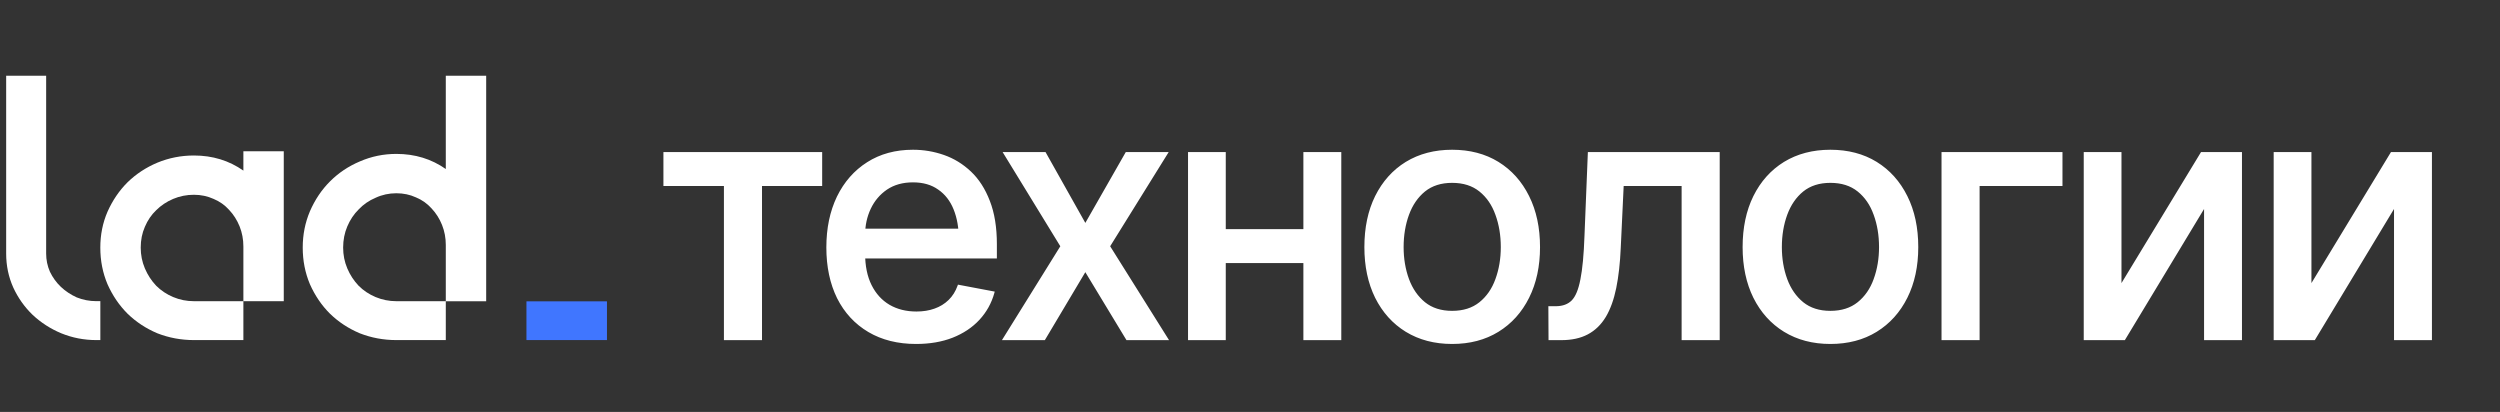
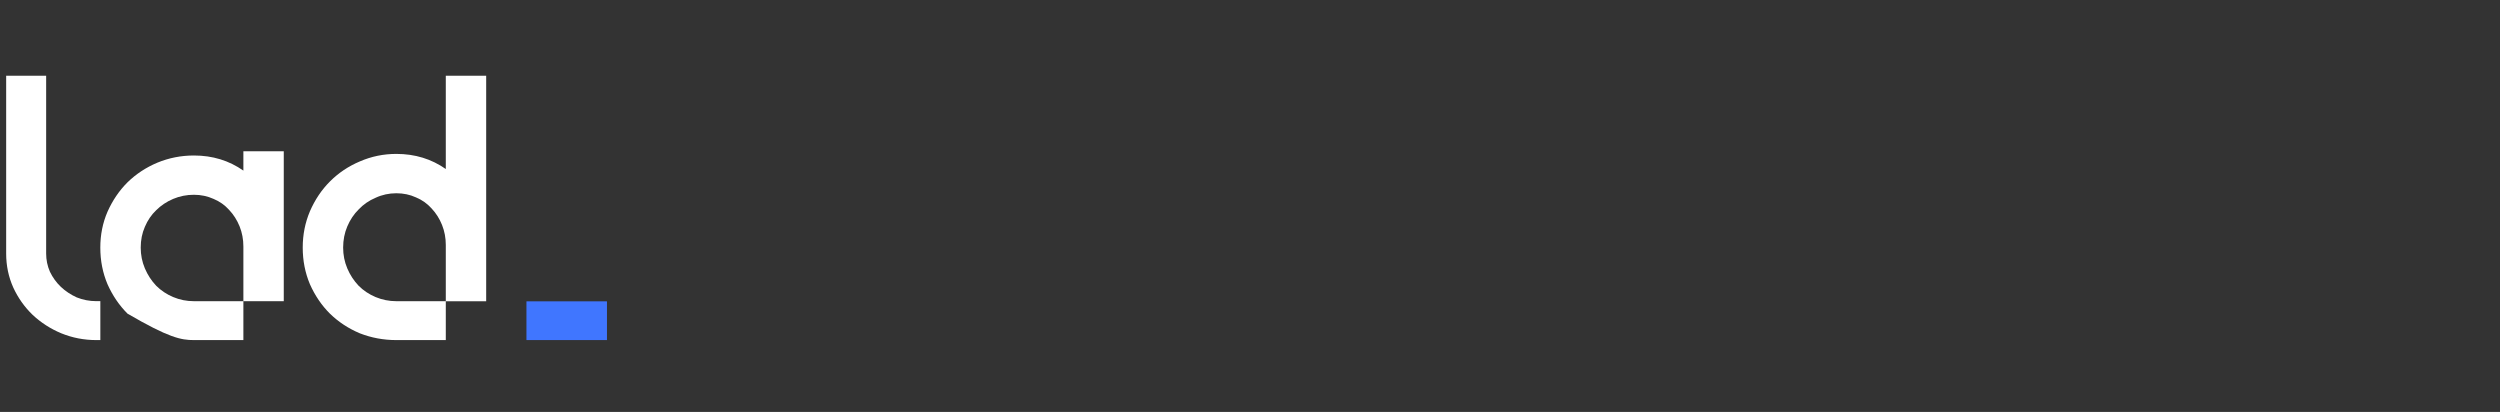
<svg xmlns="http://www.w3.org/2000/svg" width="176" height="29" viewBox="0 0 176 29" fill="none">
  <rect x="0" y="0" width="176" height="29" fill="#333333" stroke="none" />
  <path d="M31.384 5.333V11.899C30.374 11.191 29.213 10.835 27.903 10.835C27 10.835 26.141 11.012 25.326 11.367C24.529 11.704 23.828 12.175 23.227 12.776C22.641 13.362 22.173 14.062 21.818 14.875C21.481 15.672 21.312 16.522 21.312 17.429C21.312 18.351 21.481 19.209 21.818 20.009C22.173 20.805 22.641 21.498 23.227 22.081C23.828 22.666 24.529 23.126 25.326 23.463C26.141 23.781 27 23.942 27.903 23.942H31.384V21.204H27.903C27.39 21.204 26.903 21.105 26.441 20.913C25.981 20.717 25.582 20.453 25.246 20.116C24.909 19.76 24.644 19.354 24.449 18.894C24.254 18.434 24.157 17.945 24.157 17.431C24.157 16.899 24.254 16.402 24.449 15.942C24.644 15.482 24.909 15.081 25.246 14.747C25.582 14.391 25.981 14.118 26.441 13.923C26.901 13.709 27.39 13.605 27.903 13.605C28.401 13.605 28.86 13.701 29.286 13.897C29.711 14.073 30.074 14.33 30.377 14.667C30.695 15.004 30.943 15.394 31.12 15.838C31.296 16.282 31.384 16.75 31.384 17.247V21.209H34.227V5.333H31.384Z" fill="white" />
-   <path d="M17.134 10.65V12.011C16.124 11.303 14.963 10.947 13.653 10.947C12.75 10.947 11.891 11.116 11.076 11.453C10.279 11.789 9.579 12.249 8.977 12.835C8.391 13.42 7.923 14.11 7.568 14.907C7.231 15.685 7.062 16.527 7.062 17.431C7.062 18.354 7.231 19.212 7.568 20.009C7.923 20.805 8.391 21.495 8.977 22.081C9.579 22.666 10.279 23.126 11.076 23.463C11.891 23.781 12.75 23.942 13.653 23.942H17.134V21.204H13.653C13.14 21.204 12.653 21.107 12.191 20.912C11.728 20.717 11.332 20.452 10.996 20.116C10.659 19.76 10.394 19.354 10.199 18.894C10.004 18.434 9.907 17.947 9.907 17.431C9.907 16.899 10.004 16.412 10.199 15.969C10.394 15.509 10.659 15.118 10.996 14.8C11.332 14.463 11.731 14.198 12.191 14.003C12.651 13.808 13.14 13.712 13.653 13.712C14.151 13.712 14.611 13.811 15.036 14.003C15.461 14.18 15.824 14.436 16.127 14.773C16.445 15.11 16.693 15.501 16.87 15.942C17.046 16.386 17.134 16.854 17.134 17.351V21.204H19.977V10.65H17.134Z" fill="white" />
+   <path d="M17.134 10.65V12.011C16.124 11.303 14.963 10.947 13.653 10.947C12.75 10.947 11.891 11.116 11.076 11.453C10.279 11.789 9.579 12.249 8.977 12.835C8.391 13.42 7.923 14.11 7.568 14.907C7.231 15.685 7.062 16.527 7.062 17.431C7.062 18.354 7.231 19.212 7.568 20.009C7.923 20.805 8.391 21.495 8.977 22.081C11.891 23.781 12.75 23.942 13.653 23.942H17.134V21.204H13.653C13.14 21.204 12.653 21.107 12.191 20.912C11.728 20.717 11.332 20.452 10.996 20.116C10.659 19.76 10.394 19.354 10.199 18.894C10.004 18.434 9.907 17.947 9.907 17.431C9.907 16.899 10.004 16.412 10.199 15.969C10.394 15.509 10.659 15.118 10.996 14.8C11.332 14.463 11.731 14.198 12.191 14.003C12.651 13.808 13.14 13.712 13.653 13.712C14.151 13.712 14.611 13.811 15.036 14.003C15.461 14.18 15.824 14.436 16.127 14.773C16.445 15.11 16.693 15.501 16.87 15.942C17.046 16.386 17.134 16.854 17.134 17.351V21.204H19.977V10.65H17.134Z" fill="white" />
  <path d="M6.781 23.942C5.915 23.942 5.091 23.781 4.311 23.463C3.549 23.145 2.877 22.709 2.292 22.161C1.725 21.613 1.273 20.974 0.936 20.247C0.602 19.503 0.434 18.704 0.434 17.854V5.333H3.249V17.854C3.249 18.298 3.337 18.723 3.514 19.129C3.709 19.535 3.966 19.891 4.284 20.193C4.602 20.495 4.974 20.741 5.399 20.936C5.843 21.113 6.302 21.201 6.778 21.201H7.064V23.942H6.781Z" fill="white" />
  <rect x="37.062" y="21.214" width="5.668" height="2.727" fill="#4076FF" />
-   <path d="M46.803 12.997V10.803H57.783V12.997H53.547V23.849H51.062V12.997H46.803ZM64.493 24.117C63.217 24.117 62.112 23.841 61.179 23.288C60.245 22.736 59.526 21.958 59.02 20.955C58.522 19.944 58.273 18.765 58.273 17.419C58.273 16.081 58.518 14.903 59.008 13.883C59.506 12.864 60.202 12.071 61.097 11.503C61.999 10.927 63.057 10.64 64.271 10.64C65.01 10.64 65.725 10.76 66.418 11.001C67.11 11.242 67.733 11.624 68.285 12.145C68.837 12.666 69.273 13.343 69.592 14.175C69.918 15.008 70.082 16.011 70.082 17.186V18.096H59.708V16.194H68.775L67.596 16.824C67.596 16.023 67.472 15.315 67.223 14.7C66.974 14.086 66.601 13.607 66.103 13.265C65.613 12.915 65.002 12.74 64.271 12.74C63.54 12.74 62.913 12.915 62.392 13.265C61.879 13.615 61.486 14.078 61.214 14.654C60.941 15.229 60.805 15.859 60.805 16.544V17.839C60.805 18.734 60.961 19.492 61.272 20.115C61.583 20.737 62.015 21.212 62.567 21.538C63.127 21.865 63.777 22.028 64.516 22.028C64.998 22.028 65.434 21.958 65.823 21.818C66.219 21.678 66.562 21.468 66.85 21.188C67.137 20.908 67.355 20.562 67.503 20.15L69.907 20.605C69.712 21.305 69.37 21.919 68.88 22.448C68.39 22.977 67.771 23.39 67.025 23.685C66.286 23.973 65.442 24.117 64.493 24.117ZM73.547 10.803L76.406 15.89L79.312 10.803H82.101L78.04 17.337L82.124 23.849H79.359L76.406 18.971L73.501 23.849H70.712L74.761 17.337L70.759 10.803H73.547ZM92.556 16.229V18.423H85.496V16.229H92.556ZM86.197 10.803V23.849H83.734V10.803H86.197ZM94.33 10.803V23.849H91.856V10.803H94.33ZM102.229 24.117C101.008 24.117 99.938 23.837 99.02 23.277C98.11 22.717 97.402 21.931 96.897 20.92C96.399 19.909 96.15 18.734 96.15 17.396C96.15 16.042 96.399 14.86 96.897 13.848C97.402 12.829 98.11 12.04 99.02 11.48C99.938 10.92 101.008 10.64 102.229 10.64C103.458 10.64 104.528 10.92 105.438 11.48C106.348 12.04 107.056 12.829 107.562 13.848C108.068 14.86 108.32 16.042 108.32 17.396C108.32 18.734 108.068 19.909 107.562 20.92C107.056 21.931 106.348 22.717 105.438 23.277C104.528 23.837 103.458 24.117 102.229 24.117ZM102.229 21.982C103.031 21.982 103.692 21.772 104.213 21.352C104.734 20.931 105.119 20.375 105.368 19.683C105.625 18.983 105.753 18.22 105.753 17.396C105.753 16.556 105.625 15.786 105.368 15.085C105.119 14.385 104.734 13.825 104.213 13.405C103.692 12.985 103.031 12.775 102.229 12.775C101.436 12.775 100.779 12.985 100.257 13.405C99.744 13.825 99.359 14.385 99.102 15.085C98.845 15.786 98.717 16.556 98.717 17.396C98.717 18.22 98.845 18.983 99.102 19.683C99.359 20.375 99.744 20.931 100.257 21.352C100.779 21.772 101.436 21.982 102.229 21.982ZM109.114 23.849L109.102 21.655H109.557C110.047 21.647 110.433 21.503 110.713 21.223C111 20.935 111.214 20.426 111.354 19.695C111.502 18.963 111.599 17.929 111.646 16.591L111.879 10.803H120.969V23.849H118.484V12.997H114.213L114.003 17.442C113.957 18.516 113.851 19.453 113.688 20.255C113.525 21.056 113.284 21.725 112.965 22.262C112.646 22.791 112.237 23.187 111.739 23.452C111.242 23.716 110.635 23.849 109.919 23.849H109.114ZM128.858 24.117C127.636 24.117 126.567 23.837 125.649 23.277C124.738 22.717 124.031 21.931 123.525 20.92C123.027 19.909 122.778 18.734 122.778 17.396C122.778 16.042 123.027 14.86 123.525 13.848C124.031 12.829 124.738 12.04 125.649 11.48C126.567 10.92 127.636 10.64 128.858 10.64C130.087 10.64 131.156 10.92 132.066 11.48C132.977 12.04 133.685 12.829 134.19 13.848C134.696 14.86 134.949 16.042 134.949 17.396C134.949 18.734 134.696 19.909 134.19 20.92C133.685 21.931 132.977 22.717 132.066 23.277C131.156 23.837 130.087 24.117 128.858 24.117ZM128.858 21.982C129.659 21.982 130.32 21.772 130.841 21.352C131.362 20.931 131.748 20.375 131.996 19.683C132.253 18.983 132.382 18.22 132.382 17.396C132.382 16.556 132.253 15.786 131.996 15.085C131.748 14.385 131.362 13.825 130.841 13.405C130.32 12.985 129.659 12.775 128.858 12.775C128.064 12.775 127.407 12.985 126.886 13.405C126.372 13.825 125.987 14.385 125.73 15.085C125.474 15.786 125.345 16.556 125.345 17.396C125.345 18.22 125.474 18.983 125.73 19.683C125.987 20.375 126.372 20.931 126.886 21.352C127.407 21.772 128.064 21.982 128.858 21.982ZM145.1 10.803V12.997H139.266V23.849H136.781V10.803H145.1ZM149.255 20.278L155.007 10.803H157.738V23.849H155.264V14.362L149.535 23.849H146.792V10.803H149.255V20.278ZM162.627 20.278L168.38 10.803H171.11V23.849H168.636V14.362L162.907 23.849H160.165V10.803H162.627V20.278Z" fill="white" />
-   <path d="M46.803 12.997H46.705V13.094H46.803V12.997ZM46.803 10.803V10.705H46.705V10.803H46.803ZM57.783 10.803H57.881V10.705H57.783V10.803ZM57.783 12.997V13.094H57.881V12.997H57.783ZM53.547 12.997V12.899H53.45V12.997H53.547ZM53.547 23.849V23.946H53.645V23.849H53.547ZM51.062 23.849H50.964V23.946H51.062V23.849ZM51.062 12.997H51.159V12.899H51.062V12.997ZM46.9 12.997V10.803H46.705V12.997H46.9ZM46.803 10.901H57.783V10.705H46.803V10.901ZM57.685 10.803V12.997H57.881V10.803H57.685ZM57.783 12.899H53.547V13.094H57.783V12.899ZM53.45 12.997V23.849H53.645V12.997H53.45ZM53.547 23.751H51.062V23.946H53.547V23.751ZM51.159 23.849V12.997H50.964V23.849H51.159ZM51.062 12.899H46.803V13.094H51.062V12.899ZM59.02 20.955L58.932 20.998L58.933 20.999L59.02 20.955ZM59.008 13.883L58.92 13.841L58.92 13.841L59.008 13.883ZM61.097 11.503L61.149 11.585L61.149 11.585L61.097 11.503ZM68.285 12.145L68.218 12.216L68.285 12.145ZM69.592 14.175L69.501 14.21L69.501 14.211L69.592 14.175ZM70.082 18.096V18.194H70.18V18.096H70.082ZM59.708 18.096H59.611V18.194H59.708V18.096ZM59.708 16.194V16.096H59.611V16.194H59.708ZM68.775 16.194L68.821 16.28L68.775 16.096V16.194ZM67.596 16.824H67.499V16.987L67.642 16.91L67.596 16.824ZM66.103 13.265L66.046 13.345L66.047 13.345L66.103 13.265ZM62.392 13.265L62.338 13.184L62.337 13.184L62.392 13.265ZM62.567 21.538L62.517 21.622L62.518 21.623L62.567 21.538ZM65.823 21.818L65.79 21.726L65.79 21.726L65.823 21.818ZM67.503 20.15L67.521 20.054L67.439 20.038L67.411 20.117L67.503 20.15ZM69.907 20.605L70.001 20.631L70.029 20.529L69.925 20.509L69.907 20.605ZM67.025 23.685L67.06 23.776L67.061 23.776L67.025 23.685ZM64.493 24.019C63.231 24.019 62.144 23.746 61.228 23.204L61.129 23.373C62.08 23.935 63.202 24.215 64.493 24.215V24.019ZM61.228 23.204C60.312 22.662 59.605 21.898 59.107 20.911L58.933 20.999C59.446 22.018 60.179 22.81 61.129 23.373L61.228 23.204ZM59.108 20.912C58.617 19.916 58.371 18.753 58.371 17.419H58.175C58.175 18.777 58.427 19.971 58.932 20.998L59.108 20.912ZM58.371 17.419C58.371 16.093 58.614 14.93 59.096 13.926L58.92 13.841C58.423 14.876 58.175 16.069 58.175 17.419H58.371ZM59.096 13.926C59.587 12.922 60.271 12.143 61.149 11.585L61.045 11.421C60.134 11.999 59.426 12.806 58.92 13.841L59.096 13.926ZM61.149 11.585C62.034 11.021 63.073 10.737 64.271 10.737V10.542C63.041 10.542 61.965 10.834 61.044 11.421L61.149 11.585ZM64.271 10.737C64.999 10.737 65.704 10.856 66.386 11.094L66.45 10.909C65.747 10.664 65.021 10.542 64.271 10.542V10.737ZM66.386 11.094C67.065 11.33 67.675 11.704 68.218 12.216L68.352 12.074C67.79 11.543 67.156 11.155 66.45 10.909L66.386 11.094ZM68.218 12.216C68.758 12.725 69.186 13.389 69.501 14.21L69.683 14.14C69.36 13.297 68.917 12.607 68.352 12.074L68.218 12.216ZM69.501 14.211C69.822 15.029 69.984 16.02 69.984 17.186H70.18C70.18 16.003 70.015 14.986 69.683 14.139L69.501 14.211ZM69.984 17.186V18.096H70.18V17.186H69.984ZM70.082 17.998H59.708V18.194H70.082V17.998ZM59.806 18.096V16.194H59.611V18.096H59.806ZM59.708 16.292H68.775V16.096H59.708V16.292ZM68.729 16.108L67.55 16.738L67.642 16.91L68.821 16.28L68.729 16.108ZM67.694 16.824C67.694 16.013 67.568 15.292 67.314 14.664L67.132 14.737C67.376 15.338 67.499 16.033 67.499 16.824H67.694ZM67.314 14.664C67.058 14.033 66.673 13.539 66.158 13.185L66.047 13.345C66.528 13.676 66.89 14.138 67.132 14.737L67.314 14.664ZM66.16 13.186C65.65 12.821 65.018 12.642 64.271 12.642V12.838C64.986 12.838 65.576 13.009 66.046 13.345L66.16 13.186ZM64.271 12.642C63.523 12.642 62.877 12.821 62.338 13.184L62.447 13.346C62.949 13.009 63.556 12.838 64.271 12.838V12.642ZM62.337 13.184C61.809 13.544 61.405 14.021 61.125 14.612L61.302 14.695C61.567 14.135 61.949 13.686 62.447 13.346L62.337 13.184ZM61.125 14.612C60.846 15.201 60.708 15.846 60.708 16.544H60.903C60.903 15.873 61.036 15.257 61.302 14.695L61.125 14.612ZM60.708 16.544V17.839H60.903V16.544H60.708ZM60.708 17.839C60.708 18.745 60.865 19.519 61.185 20.158L61.359 20.071C61.057 19.465 60.903 18.723 60.903 17.839H60.708ZM61.185 20.158C61.503 20.796 61.948 21.285 62.517 21.622L62.617 21.454C62.082 21.138 61.663 20.678 61.359 20.071L61.185 20.158ZM62.518 21.623C63.095 21.959 63.762 22.126 64.516 22.126V21.931C63.792 21.931 63.16 21.771 62.616 21.454L62.518 21.623ZM64.516 22.126C65.008 22.126 65.455 22.055 65.856 21.91L65.79 21.726C65.413 21.862 64.989 21.931 64.516 21.931V22.126ZM65.855 21.91C66.265 21.766 66.619 21.549 66.918 21.258L66.781 21.118C66.504 21.388 66.174 21.591 65.79 21.726L65.855 21.91ZM66.918 21.258C67.217 20.967 67.443 20.608 67.595 20.183L67.411 20.117C67.268 20.516 67.058 20.849 66.781 21.118L66.918 21.258ZM67.485 20.246L69.889 20.701L69.925 20.509L67.521 20.054L67.485 20.246ZM69.813 20.579C69.622 21.264 69.288 21.864 68.808 22.382L68.952 22.515C69.452 21.974 69.802 21.346 70.001 20.631L69.813 20.579ZM68.808 22.382C68.329 22.899 67.724 23.304 66.989 23.595L67.061 23.776C67.819 23.476 68.451 23.056 68.952 22.515L68.808 22.382ZM66.989 23.594C66.263 23.877 65.432 24.019 64.493 24.019V24.215C65.451 24.215 66.308 24.069 67.06 23.776L66.989 23.594ZM73.547 10.803L73.633 10.755L73.605 10.705H73.547V10.803ZM76.406 15.89L76.321 15.938L76.406 16.089L76.491 15.939L76.406 15.89ZM79.312 10.803V10.705H79.255L79.227 10.755L79.312 10.803ZM82.101 10.803L82.184 10.854L82.276 10.705H82.101V10.803ZM78.04 17.337L77.957 17.286L77.925 17.338L77.957 17.389L78.04 17.337ZM82.124 23.849V23.946H82.301L82.207 23.797L82.124 23.849ZM79.359 23.849L79.275 23.899L79.303 23.946H79.359V23.849ZM76.406 18.971L76.49 18.921L76.406 18.781L76.322 18.921L76.406 18.971ZM73.501 23.849V23.946H73.556L73.585 23.899L73.501 23.849ZM70.712 23.849L70.629 23.797L70.536 23.946H70.712V23.849ZM74.761 17.337L74.844 17.389L74.876 17.338L74.844 17.286L74.761 17.337ZM70.759 10.803V10.705H70.584L70.675 10.854L70.759 10.803ZM73.462 10.851L76.321 15.938L76.492 15.843L73.633 10.755L73.462 10.851ZM76.491 15.939L79.397 10.851L79.227 10.755L76.322 15.842L76.491 15.939ZM79.312 10.901H82.101V10.705H79.312V10.901ZM82.018 10.751L77.957 17.286L78.123 17.389L82.184 10.854L82.018 10.751ZM77.957 17.389L82.041 23.901L82.207 23.797L78.123 17.285L77.957 17.389ZM82.124 23.751H79.359V23.946H82.124V23.751ZM79.442 23.798L76.49 18.921L76.323 19.022L79.275 23.899L79.442 23.798ZM76.322 18.921L73.417 23.799L73.585 23.899L76.49 19.021L76.322 18.921ZM73.501 23.751H70.712V23.946H73.501V23.751ZM70.795 23.9L74.844 17.389L74.678 17.286L70.629 23.797L70.795 23.9ZM74.844 17.286L70.842 10.752L70.675 10.854L74.678 17.389L74.844 17.286ZM70.759 10.901H73.547V10.705H70.759V10.901ZM92.556 16.229H92.654V16.131H92.556V16.229ZM92.556 18.423V18.52H92.654V18.423H92.556ZM85.496 18.423H85.399V18.52H85.496V18.423ZM85.496 16.229V16.131H85.399V16.229H85.496ZM86.197 10.803H86.294V10.705H86.197V10.803ZM86.197 23.849V23.946H86.294V23.849H86.197ZM83.734 23.849H83.637V23.946H83.734V23.849ZM83.734 10.803V10.705H83.637V10.803H83.734ZM94.33 10.803H94.427V10.705H94.33V10.803ZM94.33 23.849V23.946H94.427V23.849H94.33ZM91.856 23.849H91.758V23.946H91.856V23.849ZM91.856 10.803V10.705H91.758V10.803H91.856ZM92.458 16.229V18.423H92.654V16.229H92.458ZM92.556 18.325H85.496V18.52H92.556V18.325ZM85.594 18.423V16.229H85.399V18.423H85.594ZM85.496 16.327H92.556V16.131H85.496V16.327ZM86.099 10.803V23.849H86.294V10.803H86.099ZM86.197 23.751H83.734V23.946H86.197V23.751ZM83.832 23.849V10.803H83.637V23.849H83.832ZM83.734 10.901H86.197V10.705H83.734V10.901ZM94.232 10.803V23.849H94.427V10.803H94.232ZM94.33 23.751H91.856V23.946H94.33V23.751ZM91.954 23.849V10.803H91.758V23.849H91.954ZM91.856 10.901H94.33V10.705H91.856V10.901ZM99.02 23.277L98.969 23.36L98.97 23.36L99.02 23.277ZM96.897 20.92L96.809 20.963L96.809 20.963L96.897 20.92ZM96.897 13.848L96.809 13.805L96.809 13.805L96.897 13.848ZM99.02 11.48L98.97 11.396L98.969 11.396L99.02 11.48ZM107.562 13.848L107.475 13.892L107.475 13.892L107.562 13.848ZM107.562 20.92L107.649 20.963L107.562 20.92ZM105.368 19.683L105.277 19.649L105.276 19.65L105.368 19.683ZM105.368 15.085L105.276 15.118L105.277 15.119L105.368 15.085ZM100.257 13.405L100.196 13.329L100.195 13.329L100.257 13.405ZM99.102 19.683L99.01 19.716L99.011 19.717L99.102 19.683ZM100.257 21.352L100.195 21.427L100.196 21.428L100.257 21.352ZM102.229 24.019C101.023 24.019 99.972 23.743 99.071 23.194L98.97 23.36C99.905 23.931 100.993 24.215 102.229 24.215V24.019ZM99.072 23.194C98.178 22.644 97.482 21.872 96.984 20.876L96.809 20.963C97.323 21.99 98.043 22.79 98.969 23.36L99.072 23.194ZM96.984 20.877C96.494 19.881 96.248 18.722 96.248 17.396H96.052C96.052 18.746 96.303 19.936 96.809 20.963L96.984 20.877ZM96.248 17.396C96.248 16.054 96.494 14.887 96.984 13.892L96.809 13.805C96.303 14.832 96.052 16.03 96.052 17.396H96.248ZM96.984 13.892C97.482 12.888 98.178 12.113 99.072 11.563L98.969 11.396C98.043 11.967 97.323 12.771 96.809 13.805L96.984 13.892ZM99.071 11.563C99.972 11.014 101.023 10.737 102.229 10.737V10.542C100.993 10.542 99.905 10.826 98.97 11.396L99.071 11.563ZM102.229 10.737C103.443 10.737 104.495 11.014 105.387 11.563L105.489 11.396C104.562 10.826 103.474 10.542 102.229 10.542V10.737ZM105.387 11.563C106.281 12.113 106.976 12.888 107.475 13.892L107.65 13.805C107.136 12.771 106.416 11.967 105.489 11.396L105.387 11.563ZM107.475 13.892C107.972 14.887 108.223 16.054 108.223 17.396H108.418C108.418 16.03 108.163 14.832 107.649 13.805L107.475 13.892ZM108.223 17.396C108.223 18.721 107.972 19.881 107.475 20.876L107.649 20.963C108.163 19.936 108.418 18.746 108.418 17.396H108.223ZM107.475 20.876C106.977 21.872 106.281 22.644 105.387 23.194L105.489 23.36C106.416 22.79 107.136 21.99 107.649 20.963L107.475 20.876ZM105.387 23.194C104.495 23.743 103.443 24.019 102.229 24.019V24.215C103.474 24.215 104.562 23.931 105.489 23.36L105.387 23.194ZM102.229 22.079C103.048 22.079 103.733 21.864 104.274 21.428L104.152 21.276C103.651 21.679 103.013 21.884 102.229 21.884V22.079ZM104.274 21.428C104.811 20.995 105.206 20.423 105.46 19.716L105.276 19.65C105.033 20.327 104.658 20.868 104.152 21.276L104.274 21.428ZM105.46 19.716C105.721 19.005 105.851 18.231 105.851 17.396H105.656C105.656 18.21 105.529 18.961 105.277 19.649L105.46 19.716ZM105.851 17.396C105.851 16.546 105.721 15.764 105.46 15.052L105.277 15.119C105.529 15.807 105.656 16.566 105.656 17.396H105.851ZM105.46 15.053C105.206 14.337 104.811 13.762 104.274 13.329L104.152 13.481C104.657 13.889 105.033 14.433 105.276 15.118L105.46 15.053ZM104.274 13.329C103.733 12.892 103.048 12.677 102.229 12.677V12.873C103.013 12.873 103.651 13.078 104.152 13.481L104.274 13.329ZM102.229 12.677C101.418 12.677 100.738 12.893 100.196 13.329L100.319 13.481C100.819 13.078 101.454 12.873 102.229 12.873V12.677ZM100.195 13.329C99.667 13.762 99.272 14.337 99.01 15.052L99.194 15.119C99.445 14.433 99.821 13.888 100.319 13.481L100.195 13.329ZM99.01 15.052C98.749 15.764 98.619 16.546 98.619 17.396H98.815C98.815 16.566 98.942 15.807 99.194 15.119L99.01 15.052ZM98.619 17.396C98.619 18.231 98.749 19.005 99.01 19.716L99.194 19.649C98.942 18.961 98.815 18.21 98.815 17.396H98.619ZM99.011 19.717C99.273 20.424 99.667 20.995 100.195 21.427L100.319 21.276C99.821 20.868 99.445 20.327 99.194 19.649L99.011 19.717ZM100.196 21.428C100.738 21.864 101.418 22.079 102.229 22.079V21.884C101.454 21.884 100.819 21.679 100.319 21.276L100.196 21.428ZM109.114 23.849L109.016 23.849L109.017 23.946H109.114V23.849ZM109.102 21.655V21.557H109.004L109.005 21.655L109.102 21.655ZM109.557 21.655V21.753L109.559 21.753L109.557 21.655ZM111.354 19.695L111.259 19.675L111.258 19.676L111.354 19.695ZM111.646 16.591L111.548 16.587L111.548 16.587L111.646 16.591ZM111.879 10.803V10.705H111.786L111.782 10.799L111.879 10.803ZM120.969 10.803H121.067V10.705H120.969V10.803ZM120.969 23.849V23.946H121.067V23.849H120.969ZM118.484 23.849H118.386V23.946H118.484V23.849ZM118.484 12.997H118.582V12.899H118.484V12.997ZM114.213 12.997V12.899H114.12L114.116 12.992L114.213 12.997ZM114.003 17.442L113.906 17.438L113.906 17.438L114.003 17.442ZM112.965 22.262L113.048 22.312L113.049 22.312L112.965 22.262ZM111.739 23.452L111.694 23.366L111.739 23.452ZM109.212 23.848L109.2 21.654L109.005 21.655L109.016 23.849L109.212 23.848ZM109.102 21.753H109.557V21.557H109.102V21.753ZM109.559 21.753C110.068 21.744 110.48 21.594 110.782 21.292L110.644 21.154C110.385 21.412 110.027 21.55 109.556 21.557L109.559 21.753ZM110.782 21.292C111.091 20.983 111.309 20.45 111.45 19.713L111.258 19.676C111.119 20.402 110.91 20.887 110.644 21.154L110.782 21.292ZM111.45 19.714C111.599 18.975 111.697 17.934 111.744 16.594L111.548 16.587C111.502 17.923 111.405 18.952 111.259 19.675L111.45 19.714ZM111.744 16.595L111.977 10.807L111.782 10.799L111.548 16.587L111.744 16.595ZM111.879 10.901H120.969V10.705H111.879V10.901ZM120.872 10.803V23.849H121.067V10.803H120.872ZM120.969 23.751H118.484V23.946H120.969V23.751ZM118.582 23.849V12.997H118.386V23.849H118.582ZM118.484 12.899H114.213V13.094H118.484V12.899ZM114.116 12.992L113.906 17.438L114.101 17.447L114.311 13.001L114.116 12.992ZM113.906 17.438C113.859 18.508 113.754 19.44 113.592 20.235L113.784 20.274C113.948 19.467 114.054 18.524 114.101 17.447L113.906 17.438ZM113.592 20.235C113.431 21.029 113.193 21.687 112.881 22.212L113.049 22.312C113.375 21.763 113.619 21.083 113.784 20.274L113.592 20.235ZM112.881 22.211C112.57 22.727 112.174 23.11 111.694 23.366L111.785 23.538C112.3 23.265 112.721 22.855 113.048 22.312L112.881 22.211ZM111.694 23.366C111.213 23.621 110.623 23.751 109.919 23.751V23.946C110.647 23.946 111.27 23.812 111.785 23.538L111.694 23.366ZM109.919 23.751H109.114V23.946H109.919V23.751ZM125.649 23.277L125.597 23.36L125.598 23.36L125.649 23.277ZM123.525 20.92L123.437 20.963L123.438 20.963L123.525 20.92ZM123.525 13.848L123.437 13.805L123.437 13.805L123.525 13.848ZM125.649 11.48L125.598 11.396L125.597 11.396L125.649 11.48ZM134.19 13.848L134.103 13.892L134.103 13.892L134.19 13.848ZM134.19 20.92L134.278 20.963L134.19 20.92ZM131.996 19.683L131.905 19.649L131.905 19.65L131.996 19.683ZM131.996 15.085L131.904 15.118L131.905 15.119L131.996 15.085ZM126.886 13.405L126.824 13.329L126.824 13.329L126.886 13.405ZM125.73 19.683L125.639 19.716L125.639 19.717L125.73 19.683ZM126.886 21.352L126.824 21.427L126.824 21.428L126.886 21.352ZM128.858 24.019C127.652 24.019 126.6 23.743 125.7 23.194L125.598 23.36C126.533 23.931 127.621 24.215 128.858 24.215V24.019ZM125.7 23.194C124.806 22.644 124.11 21.872 123.612 20.876L123.438 20.963C123.951 21.99 124.671 22.79 125.597 23.36L125.7 23.194ZM123.613 20.877C123.122 19.881 122.876 18.722 122.876 17.396H122.68C122.68 18.746 122.932 19.936 123.437 20.963L123.613 20.877ZM122.876 17.396C122.876 16.054 123.122 14.887 123.613 13.892L123.437 13.805C122.932 14.832 122.68 16.03 122.68 17.396H122.876ZM123.612 13.892C124.11 12.888 124.806 12.113 125.7 11.563L125.597 11.396C124.671 11.967 123.951 12.771 123.437 13.805L123.612 13.892ZM125.7 11.563C126.6 11.014 127.652 10.737 128.858 10.737V10.542C127.621 10.542 126.533 10.826 125.598 11.396L125.7 11.563ZM128.858 10.737C130.071 10.737 131.123 11.014 132.015 11.563L132.118 11.396C131.19 10.826 130.102 10.542 128.858 10.542V10.737ZM132.015 11.563C132.909 12.113 133.605 12.888 134.103 13.892L134.278 13.805C133.764 12.771 133.044 11.967 132.118 11.396L132.015 11.563ZM134.103 13.892C134.6 14.887 134.851 16.054 134.851 17.396H135.046C135.046 16.03 134.791 14.832 134.278 13.805L134.103 13.892ZM134.851 17.396C134.851 18.721 134.601 19.881 134.103 20.876L134.278 20.963C134.791 19.936 135.046 18.746 135.046 17.396H134.851ZM134.103 20.876C133.605 21.872 132.909 22.644 132.015 23.194L132.118 23.36C133.044 22.79 133.764 21.99 134.278 20.963L134.103 20.876ZM132.015 23.194C131.123 23.743 130.071 24.019 128.858 24.019V24.215C130.102 24.215 131.19 23.931 132.118 23.36L132.015 23.194ZM128.858 22.079C129.677 22.079 130.361 21.864 130.903 21.428L130.78 21.276C130.279 21.679 129.641 21.884 128.858 21.884V22.079ZM130.903 21.428C131.439 20.995 131.834 20.423 132.088 19.716L131.905 19.65C131.661 20.327 131.286 20.868 130.78 21.276L130.903 21.428ZM132.088 19.716C132.349 19.005 132.479 18.231 132.479 17.396H132.284C132.284 18.21 132.157 18.961 131.905 19.649L132.088 19.716ZM132.479 17.396C132.479 16.546 132.349 15.764 132.088 15.052L131.905 15.119C132.157 15.807 132.284 16.566 132.284 17.396H132.479ZM132.088 15.053C131.834 14.337 131.439 13.762 130.903 13.329L130.78 13.481C131.286 13.889 131.661 14.433 131.904 15.118L132.088 15.053ZM130.903 13.329C130.361 12.892 129.677 12.677 128.858 12.677V12.873C129.641 12.873 130.279 13.078 130.78 13.481L130.903 13.329ZM128.858 12.677C128.046 12.677 127.366 12.893 126.824 13.329L126.947 13.481C127.448 13.078 128.082 12.873 128.858 12.873V12.677ZM126.824 13.329C126.295 13.762 125.901 14.337 125.639 15.052L125.822 15.119C126.073 14.433 126.449 13.888 126.947 13.481L126.824 13.329ZM125.639 15.052C125.377 15.764 125.248 16.546 125.248 17.396H125.443C125.443 16.566 125.57 15.807 125.822 15.119L125.639 15.052ZM125.248 17.396C125.248 18.231 125.378 19.005 125.639 19.716L125.822 19.649C125.57 18.961 125.443 18.21 125.443 17.396H125.248ZM125.639 19.717C125.901 20.424 126.295 20.995 126.824 21.427L126.947 21.276C126.449 20.868 126.073 20.327 125.822 19.649L125.639 19.717ZM126.824 21.428C127.366 21.864 128.046 22.079 128.858 22.079V21.884C128.082 21.884 127.448 21.679 126.947 21.276L126.824 21.428ZM145.1 10.803H145.198V10.705H145.1V10.803ZM145.1 12.997V13.094H145.198V12.997H145.1ZM139.266 12.997V12.899H139.168V12.997H139.266ZM139.266 23.849V23.946H139.364V23.849H139.266ZM136.781 23.849H136.683V23.946H136.781V23.849ZM136.781 10.803V10.705H136.683V10.803H136.781ZM145.003 10.803V12.997H145.198V10.803H145.003ZM145.1 12.899H139.266V13.094H145.1V12.899ZM139.168 12.997V23.849H139.364V12.997H139.168ZM139.266 23.751H136.781V23.946H139.266V23.751ZM136.878 23.849V10.803H136.683V23.849H136.878ZM136.781 10.901H145.1V10.705H136.781V10.901ZM149.255 20.278H149.157V20.627L149.338 20.329L149.255 20.278ZM155.007 10.803V10.705H154.952L154.924 10.752L155.007 10.803ZM157.738 10.803H157.835V10.705H157.738V10.803ZM157.738 23.849V23.946H157.835V23.849H157.738ZM155.264 23.849H155.166V23.946H155.264V23.849ZM155.264 14.362H155.362V14.011L155.18 14.311L155.264 14.362ZM149.535 23.849V23.946H149.59L149.618 23.899L149.535 23.849ZM146.792 23.849H146.695V23.946H146.792V23.849ZM146.792 10.803V10.705H146.695V10.803H146.792ZM149.255 10.803H149.352V10.705H149.255V10.803ZM149.338 20.329L155.091 10.854L154.924 10.752L149.171 20.227L149.338 20.329ZM155.007 10.901H157.738V10.705H155.007V10.901ZM157.64 10.803V23.849H157.835V10.803H157.64ZM157.738 23.751H155.264V23.946H157.738V23.751ZM155.362 23.849V14.362H155.166V23.849H155.362ZM155.18 14.311L149.451 23.798L149.618 23.899L155.348 14.412L155.18 14.311ZM149.535 23.751H146.792V23.946H149.535V23.751ZM146.89 23.849V10.803H146.695V23.849H146.89ZM146.792 10.901H149.255V10.705H146.792V10.901ZM149.157 10.803V20.278H149.352V10.803H149.157ZM162.627 20.278H162.529V20.627L162.711 20.329L162.627 20.278ZM168.38 10.803V10.705H168.325L168.296 10.752L168.38 10.803ZM171.11 10.803H171.208V10.705H171.11V10.803ZM171.11 23.849V23.946H171.208V23.849H171.11ZM168.636 23.849H168.539V23.946H168.636V23.849ZM168.636 14.362H168.734V14.011L168.553 14.311L168.636 14.362ZM162.907 23.849V23.946H162.962L162.991 23.899L162.907 23.849ZM160.165 23.849H160.067V23.946H160.165V23.849ZM160.165 10.803V10.705H160.067V10.803H160.165ZM162.627 10.803H162.725V10.705H162.627V10.803ZM162.711 20.329L168.463 10.854L168.296 10.752L162.544 20.227L162.711 20.329ZM168.38 10.901H171.11V10.705H168.38V10.901ZM171.013 10.803V23.849H171.208V10.803H171.013ZM171.11 23.751H168.636V23.946H171.11V23.751ZM168.734 23.849V14.362H168.539V23.849H168.734ZM168.553 14.311L162.823 23.798L162.991 23.899L168.72 14.412L168.553 14.311ZM162.907 23.751H160.165V23.946H162.907V23.751ZM160.263 23.849V10.803H160.067V23.849H160.263ZM160.165 10.901H162.627V10.705H160.165V10.901ZM162.529 10.803V20.278H162.725V10.803H162.529Z" fill="white" />
</svg>